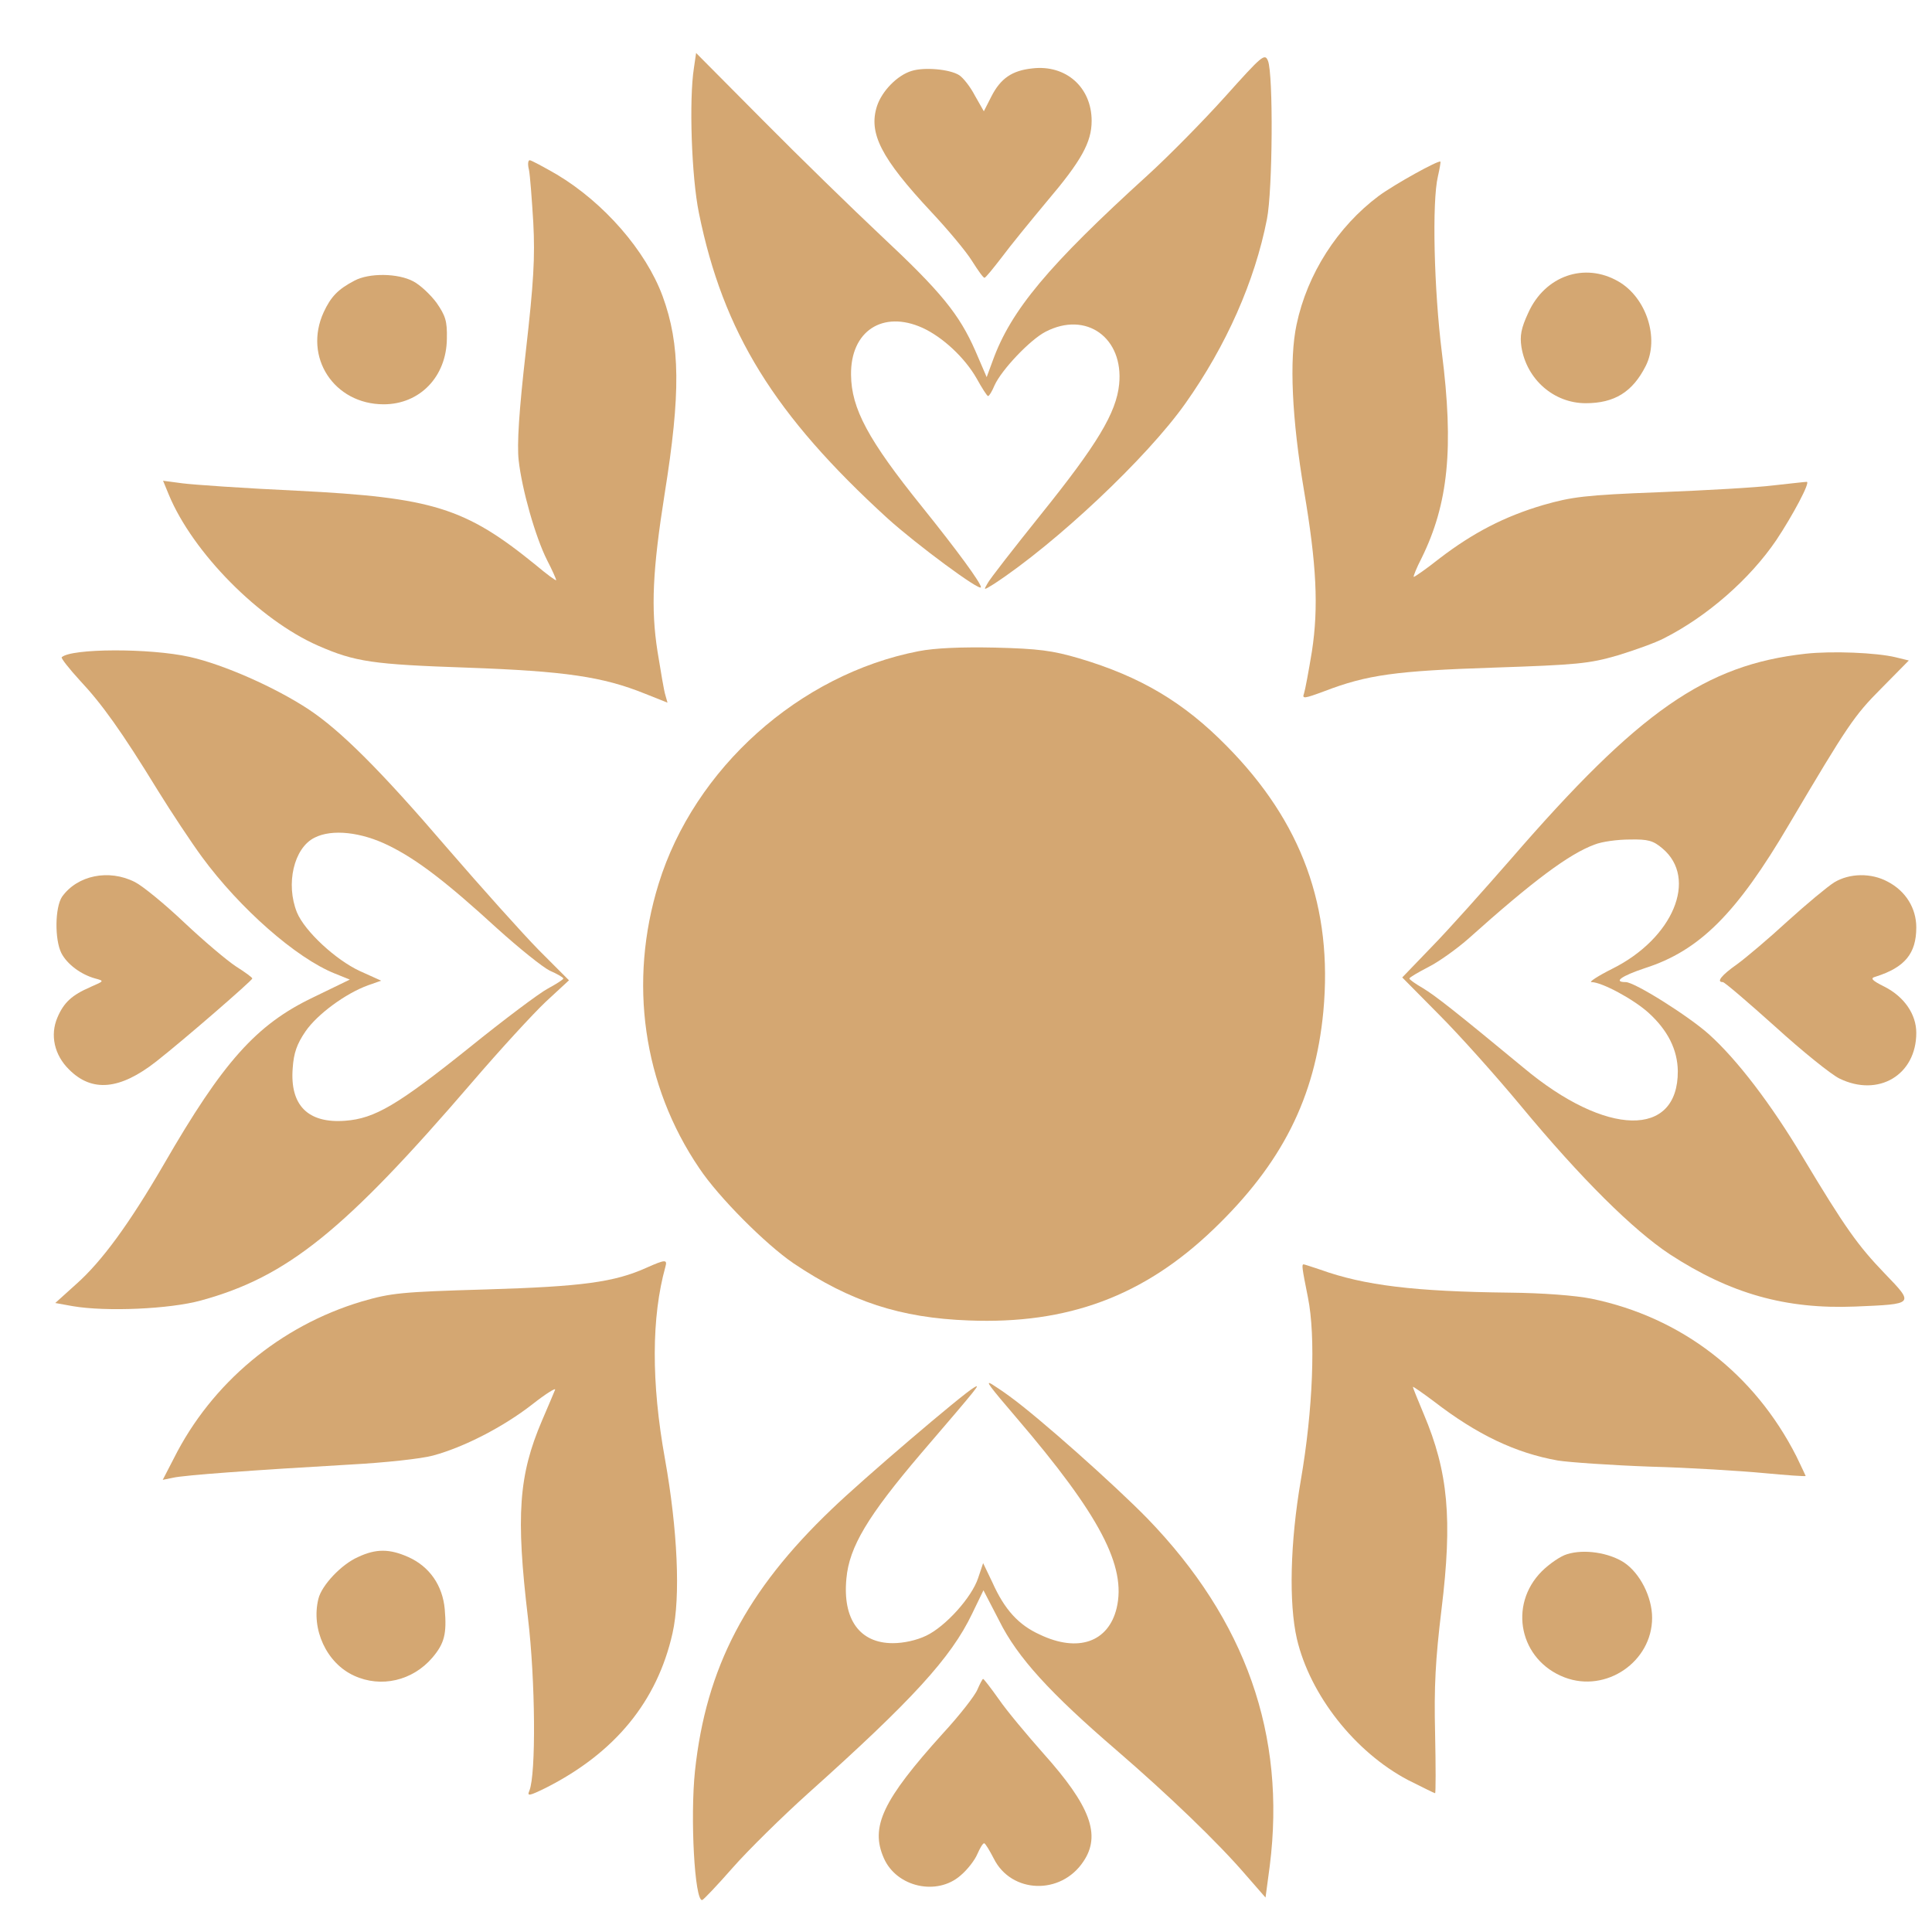
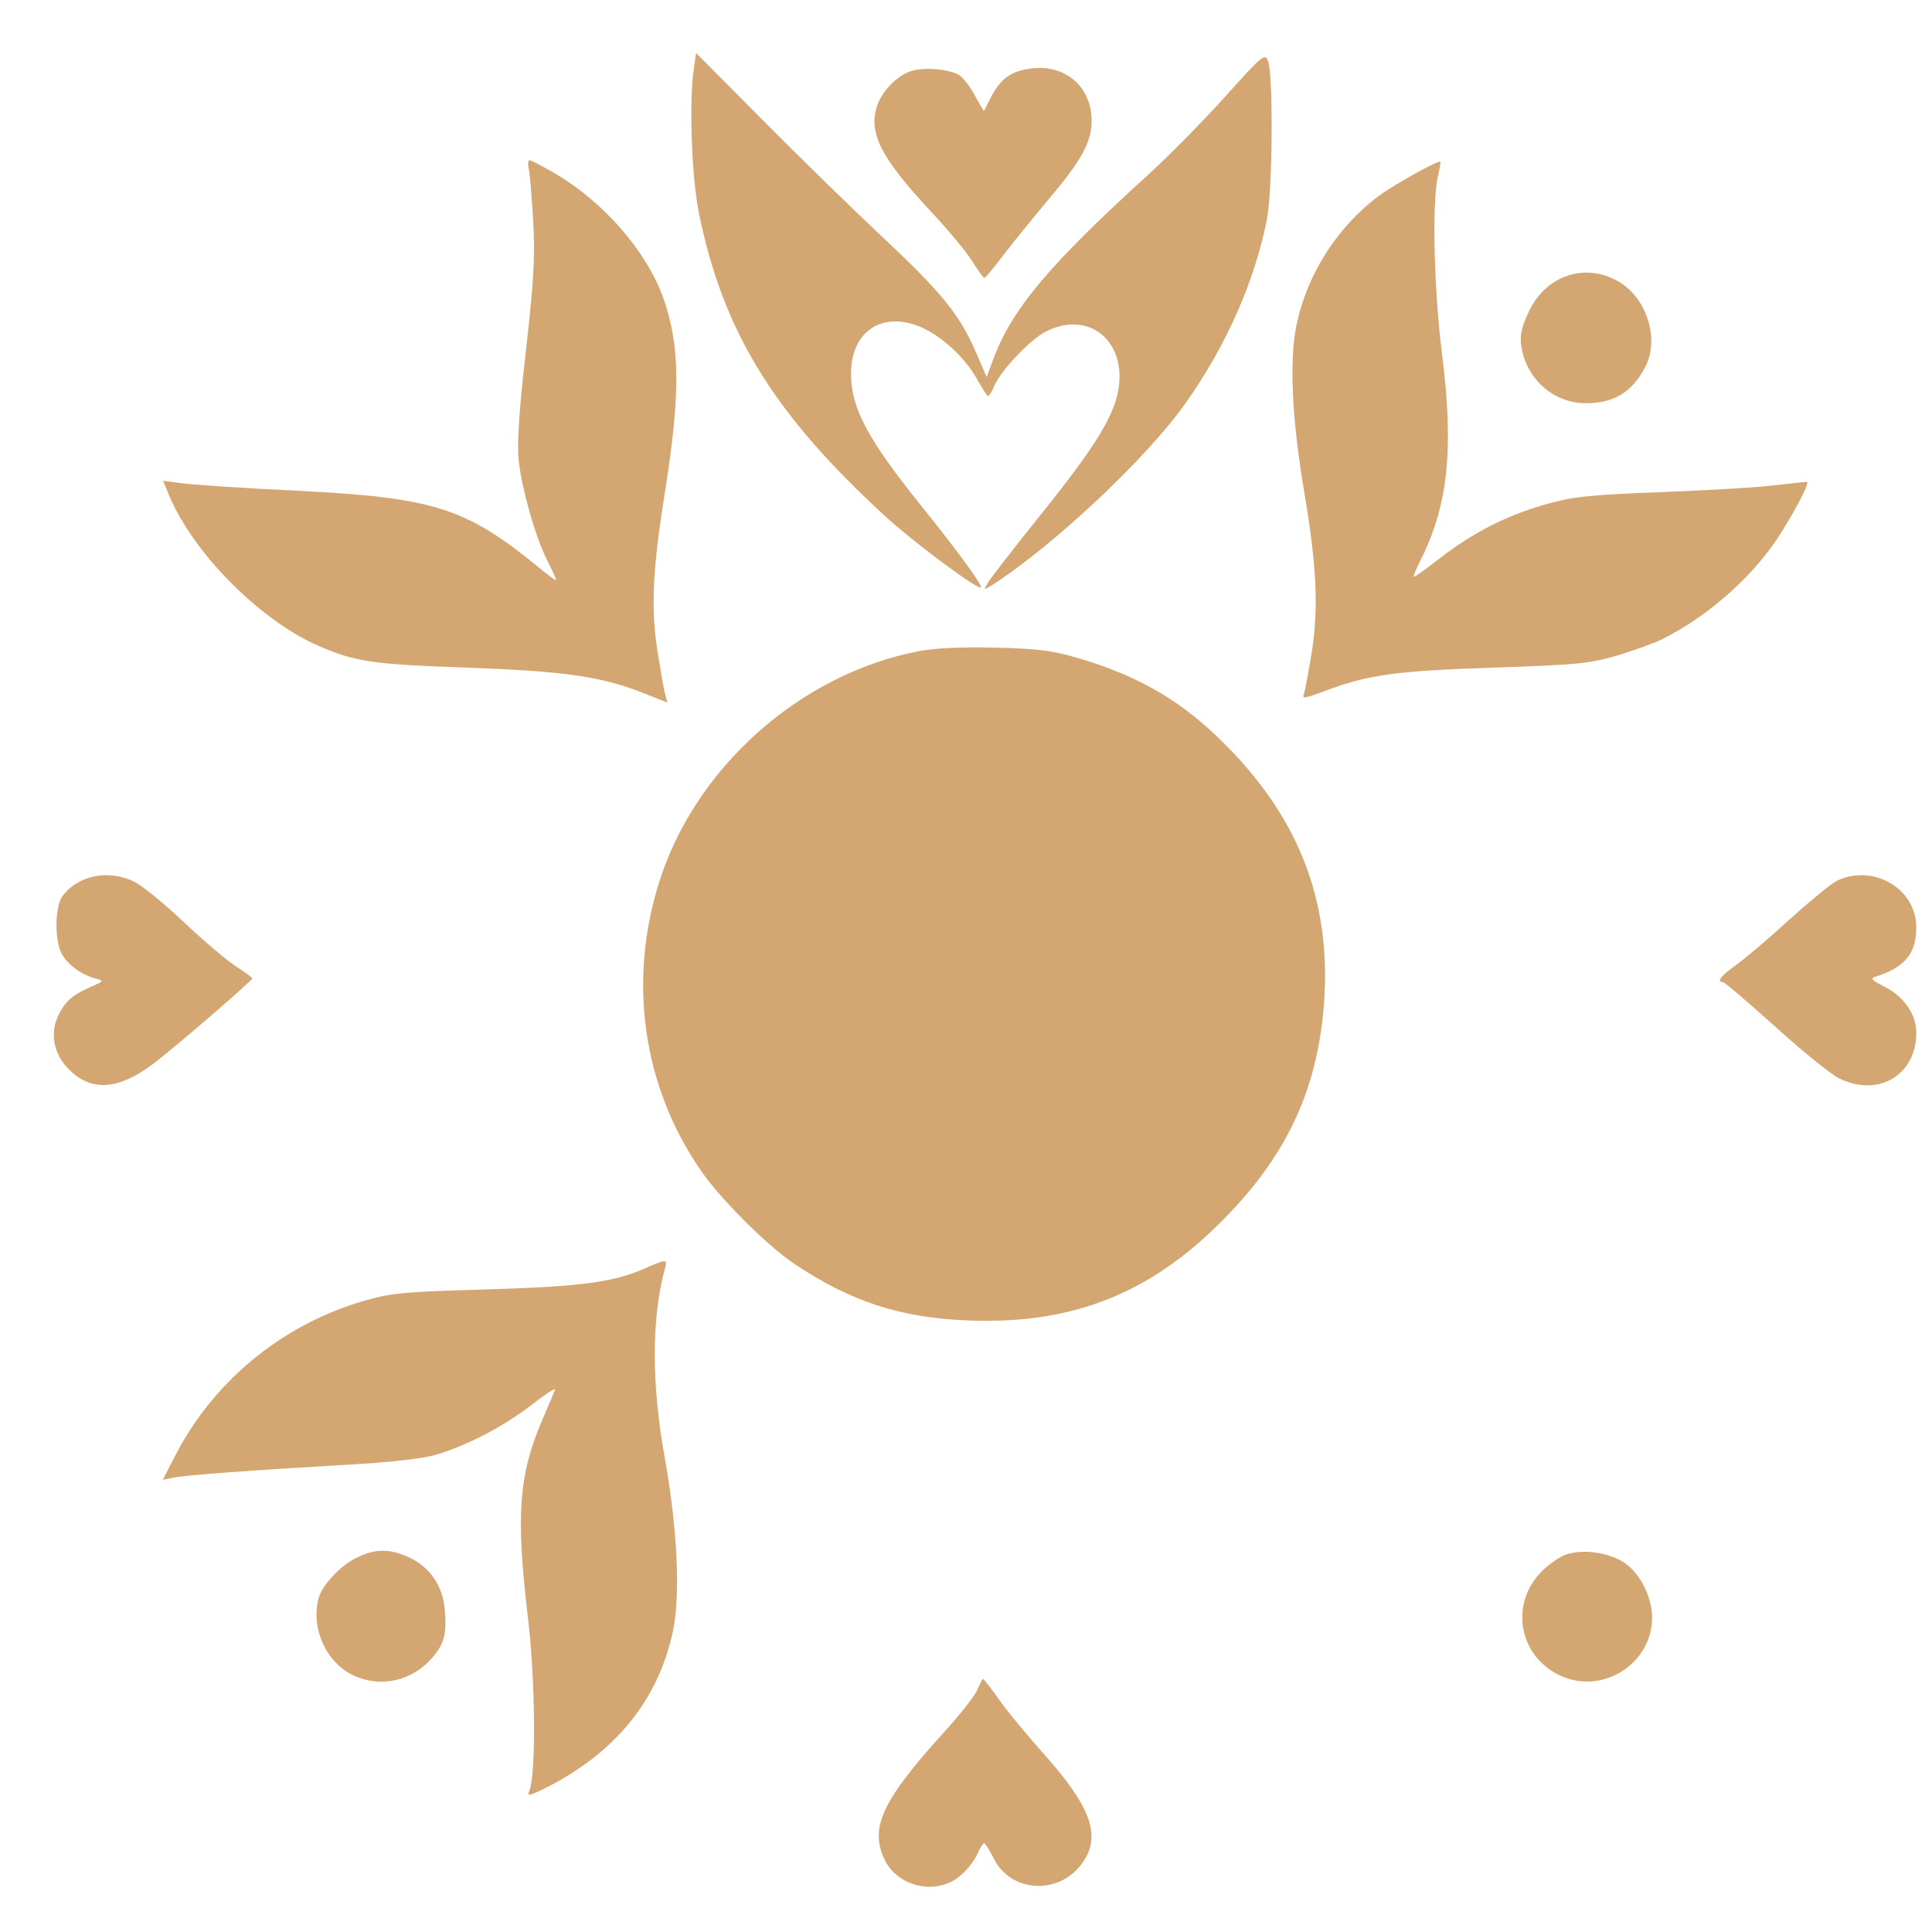
<svg xmlns="http://www.w3.org/2000/svg" width="30" height="30" viewBox="0 0 30 30" fill="none">
  <path d="M8.647 2.71C9.379 3.148 10.027 3.892 10.288 4.596C10.565 5.351 10.57 6.111 10.321 7.665C10.133 8.852 10.105 9.446 10.21 10.117C10.26 10.422 10.31 10.728 10.332 10.794L10.365 10.911L10.016 10.772C9.356 10.506 8.774 10.422 7.25 10.367C5.792 10.317 5.515 10.278 4.944 10.028C4.029 9.629 2.993 8.58 2.621 7.681L2.532 7.465L2.826 7.504C2.987 7.526 3.796 7.582 4.617 7.62C6.718 7.726 7.222 7.881 8.32 8.774C8.492 8.919 8.636 9.024 8.636 9.008C8.636 8.991 8.575 8.852 8.497 8.702C8.314 8.342 8.104 7.598 8.054 7.149C8.026 6.899 8.059 6.383 8.165 5.456C8.287 4.385 8.309 3.992 8.281 3.459C8.259 3.093 8.231 2.726 8.214 2.638C8.192 2.554 8.198 2.488 8.226 2.488C8.248 2.488 8.436 2.588 8.647 2.71Z" fill="#D4A772" />
-   <path d="M6.418 4.369C6.524 4.424 6.684 4.574 6.779 4.702C6.917 4.902 6.945 4.985 6.939 5.257C6.934 5.85 6.518 6.278 5.958 6.278C5.188 6.278 4.705 5.545 5.027 4.846C5.138 4.607 5.249 4.491 5.504 4.358C5.731 4.236 6.18 4.241 6.418 4.369Z" fill="#D4A772" />
  <path d="M2.094 13.696C2.216 13.757 2.56 14.04 2.859 14.323C3.159 14.606 3.519 14.911 3.663 15.006C3.802 15.094 3.918 15.178 3.918 15.194C3.913 15.228 2.865 16.138 2.427 16.482C1.862 16.925 1.429 16.964 1.074 16.609C0.842 16.382 0.775 16.071 0.892 15.799C0.991 15.566 1.119 15.45 1.402 15.328L1.416 15.321C1.618 15.233 1.62 15.232 1.479 15.194C1.257 15.133 1.041 14.972 0.953 14.8C0.847 14.589 0.853 14.09 0.964 13.924C1.202 13.591 1.69 13.491 2.094 13.696Z" fill="#D4A772" />
  <path d="M10.332 19.672C10.116 20.449 10.11 21.464 10.326 22.657C10.521 23.75 10.57 24.799 10.443 25.36C10.205 26.419 9.55 27.218 8.475 27.762C8.214 27.89 8.181 27.895 8.22 27.806C8.325 27.551 8.314 26.092 8.198 25.121C8.009 23.534 8.054 22.907 8.414 22.064C8.508 21.842 8.603 21.625 8.619 21.581C8.636 21.542 8.475 21.642 8.264 21.808C7.815 22.158 7.2 22.474 6.723 22.602C6.54 22.652 5.969 22.713 5.448 22.741C3.918 22.829 2.854 22.907 2.688 22.946L2.527 22.979L2.699 22.646C3.286 21.475 4.351 20.588 5.615 20.21C6.075 20.077 6.219 20.061 7.555 20.022C9.04 19.977 9.539 19.911 10.044 19.683C10.332 19.555 10.365 19.555 10.332 19.672Z" fill="#D4A772" />
  <path d="M6.341 24.178C6.673 24.327 6.873 24.622 6.906 24.988C6.939 25.371 6.901 25.52 6.712 25.742C6.407 26.097 5.919 26.214 5.498 26.02C5.071 25.826 4.827 25.298 4.944 24.827C4.994 24.616 5.304 24.289 5.559 24.178C5.842 24.044 6.053 24.05 6.341 24.178Z" fill="#D4A772" />
  <path d="M16.757 10.223C17.71 10.506 18.381 10.905 19.046 11.582C20.216 12.764 20.698 14.09 20.549 15.705C20.421 17.047 19.906 18.069 18.841 19.09C17.76 20.127 16.579 20.565 15.044 20.504C13.98 20.465 13.204 20.21 12.322 19.617C11.89 19.323 11.158 18.59 10.859 18.141C9.983 16.853 9.756 15.244 10.227 13.724C10.781 11.932 12.411 10.472 14.262 10.112C14.517 10.062 14.928 10.045 15.454 10.056C16.125 10.073 16.341 10.101 16.757 10.223Z" fill="#D4A772" />
  <path d="M13.68 3.659C14.617 4.535 14.894 4.879 15.144 5.445L15.321 5.856L15.415 5.601C15.698 4.818 16.275 4.125 17.827 2.715C18.143 2.427 18.68 1.883 19.019 1.506C19.601 0.857 19.64 0.823 19.689 0.945C19.773 1.151 19.762 2.954 19.673 3.403C19.484 4.369 19.041 5.368 18.409 6.261C17.81 7.11 16.391 8.442 15.432 9.069C15.271 9.168 15.271 9.168 15.332 9.063C15.36 9.002 15.742 8.514 16.169 7.981C17.034 6.905 17.334 6.411 17.378 5.967C17.45 5.246 16.868 4.824 16.236 5.151C15.998 5.273 15.554 5.739 15.443 5.984C15.404 6.078 15.36 6.15 15.343 6.15C15.327 6.15 15.249 6.028 15.166 5.878C14.983 5.556 14.639 5.234 14.323 5.09C13.708 4.813 13.204 5.14 13.215 5.823C13.22 6.344 13.481 6.832 14.318 7.87C14.867 8.553 15.232 9.052 15.232 9.118C15.232 9.196 14.235 8.458 13.786 8.053C12.023 6.444 11.23 5.162 10.853 3.309C10.737 2.743 10.698 1.55 10.775 1.056L10.809 0.823L11.845 1.866C12.411 2.438 13.237 3.242 13.68 3.659Z" fill="#D4A772" />
  <path d="M14.894 1.167C14.955 1.206 15.066 1.345 15.138 1.484L15.277 1.728L15.393 1.5C15.537 1.217 15.715 1.095 16.031 1.062C16.552 1.001 16.951 1.356 16.951 1.877C16.951 2.21 16.79 2.499 16.253 3.131C15.998 3.437 15.681 3.825 15.554 3.997C15.421 4.169 15.305 4.313 15.288 4.313C15.271 4.319 15.188 4.202 15.094 4.053C15.005 3.908 14.717 3.564 14.462 3.292C13.68 2.455 13.481 2.066 13.619 1.644C13.697 1.411 13.935 1.167 14.157 1.101C14.351 1.04 14.745 1.073 14.894 1.167Z" fill="#D4A772" />
  <path d="M22.328 2.738C22.234 3.131 22.267 4.496 22.389 5.473C22.578 6.96 22.489 7.826 22.073 8.669C21.995 8.819 21.946 8.946 21.951 8.958C21.962 8.963 22.145 8.836 22.356 8.669C22.871 8.275 23.359 8.02 23.963 7.842C24.407 7.715 24.612 7.687 25.765 7.643C26.48 7.615 27.278 7.57 27.539 7.537C27.799 7.509 28.027 7.482 28.055 7.482C28.116 7.482 27.838 8.003 27.583 8.386C27.173 8.991 26.508 9.573 25.837 9.912C25.71 9.979 25.388 10.095 25.116 10.178C24.673 10.306 24.49 10.323 23.187 10.367C21.674 10.417 21.23 10.478 20.565 10.733C20.249 10.85 20.216 10.855 20.249 10.767C20.266 10.716 20.321 10.422 20.371 10.117C20.477 9.429 20.443 8.763 20.249 7.62C20.061 6.505 20.017 5.584 20.133 5.04C20.299 4.252 20.77 3.52 21.408 3.043C21.657 2.86 22.339 2.482 22.367 2.51C22.372 2.516 22.356 2.615 22.328 2.738Z" fill="#D4A772" />
  <path d="M25.128 4.369C25.566 4.619 25.771 5.257 25.554 5.684C25.349 6.089 25.067 6.261 24.623 6.261C24.13 6.261 23.708 5.895 23.625 5.39C23.598 5.212 23.62 5.096 23.731 4.857C23.991 4.28 24.607 4.069 25.128 4.369Z" fill="#D4A772" />
  <path d="M29.313 13.691C29.59 13.835 29.756 14.101 29.756 14.401C29.756 14.806 29.579 15.022 29.124 15.166C29.036 15.189 29.063 15.222 29.263 15.322C29.568 15.477 29.756 15.749 29.756 16.038C29.756 16.692 29.169 17.042 28.564 16.748C28.437 16.687 27.988 16.326 27.567 15.943C27.14 15.56 26.779 15.25 26.752 15.25C26.646 15.25 26.73 15.144 26.974 14.972C27.118 14.867 27.472 14.567 27.761 14.301C28.049 14.04 28.376 13.768 28.481 13.702C28.72 13.557 29.058 13.552 29.313 13.691Z" fill="#D4A772" />
-   <path d="M20.504 19.716C21.186 19.961 21.968 20.055 23.437 20.072C23.952 20.077 24.462 20.116 24.712 20.166C26.109 20.454 27.24 21.326 27.894 22.613C27.971 22.774 28.038 22.913 28.038 22.918C28.038 22.929 27.744 22.907 27.389 22.874C27.029 22.84 26.236 22.79 25.627 22.774C25.017 22.752 24.368 22.707 24.191 22.679C23.537 22.563 22.938 22.28 22.262 21.758C22.084 21.625 21.94 21.525 21.94 21.536C21.94 21.553 22.018 21.742 22.106 21.953C22.489 22.857 22.555 23.589 22.384 24.988C22.289 25.77 22.267 26.192 22.284 26.913C22.295 27.429 22.295 27.845 22.284 27.845C22.273 27.845 22.084 27.751 21.863 27.64C21.042 27.207 20.344 26.325 20.138 25.448C20.011 24.893 20.033 23.95 20.199 22.985C20.388 21.892 20.432 20.754 20.31 20.149C20.216 19.678 20.21 19.633 20.244 19.633C20.255 19.633 20.371 19.672 20.504 19.716Z" fill="#D4A772" />
  <path d="M25.216 24.261C25.466 24.427 25.654 24.799 25.654 25.121C25.654 25.803 24.939 26.292 24.296 26.047C23.598 25.781 23.415 24.927 23.941 24.399C24.058 24.283 24.235 24.161 24.335 24.133C24.601 24.05 24.983 24.111 25.216 24.261Z" fill="#D4A772" />
-   <path d="M15.676 21.681C16.136 22.014 17.3 23.051 17.816 23.578C19.346 25.16 19.972 26.941 19.717 28.972L19.651 29.465L19.346 29.116C18.913 28.611 18.143 27.873 17.339 27.179C16.308 26.292 15.798 25.737 15.515 25.165L15.271 24.694L15.094 25.06C14.767 25.742 14.168 26.397 12.544 27.851C12.15 28.206 11.624 28.722 11.38 28.999C11.136 29.277 10.92 29.504 10.903 29.504C10.787 29.521 10.715 28.228 10.792 27.496C10.964 25.892 11.59 24.699 12.915 23.434C13.398 22.968 14.939 21.653 15.122 21.547C15.232 21.481 15.221 21.498 14.307 22.563C13.47 23.545 13.187 24.022 13.143 24.511C13.082 25.143 13.348 25.515 13.863 25.515C14.035 25.515 14.235 25.47 14.384 25.398C14.684 25.254 15.088 24.805 15.188 24.505L15.266 24.272L15.41 24.572C15.598 24.993 15.815 25.232 16.147 25.382C16.74 25.665 17.212 25.498 17.339 24.971C17.494 24.322 17.078 23.528 15.787 22.019C15.36 21.52 15.293 21.431 15.399 21.492C15.443 21.52 15.571 21.603 15.676 21.681Z" fill="#D4A772" />
  <path d="M15.51 26.386C15.632 26.564 15.948 26.941 16.203 27.229C16.929 28.04 17.101 28.494 16.823 28.905C16.474 29.432 15.704 29.404 15.432 28.861C15.366 28.733 15.299 28.622 15.282 28.622C15.26 28.622 15.216 28.7 15.177 28.788C15.138 28.883 15.022 29.033 14.916 29.122C14.551 29.443 13.924 29.305 13.725 28.855C13.508 28.367 13.708 27.951 14.639 26.919C14.9 26.636 15.138 26.331 15.177 26.236C15.216 26.147 15.255 26.07 15.266 26.07C15.277 26.07 15.388 26.214 15.51 26.386Z" fill="#D4A772" />
-   <path fill-rule="evenodd" clip-rule="evenodd" d="M4.794 11.016C4.273 10.672 3.469 10.317 2.943 10.2C2.322 10.062 1.102 10.067 0.958 10.206C0.947 10.223 1.074 10.384 1.241 10.567C1.579 10.927 1.884 11.349 2.455 12.281C2.665 12.62 2.97 13.08 3.137 13.308C3.724 14.107 4.6 14.878 5.199 15.117L5.432 15.211L4.861 15.488C3.979 15.91 3.464 16.487 2.544 18.08C2.006 19.006 1.579 19.589 1.185 19.938L0.858 20.233L1.13 20.282C1.651 20.371 2.638 20.327 3.12 20.194C4.462 19.827 5.348 19.112 7.333 16.803C7.765 16.299 8.281 15.738 8.475 15.555L8.835 15.222L8.364 14.75C8.109 14.49 7.472 13.779 6.945 13.169C5.903 11.954 5.288 11.344 4.794 11.016ZM4.611 14.168C4.434 13.729 4.561 13.169 4.883 13.008C5.154 12.869 5.609 12.919 6.036 13.13C6.479 13.347 6.939 13.702 7.721 14.418C8.059 14.723 8.425 15.017 8.536 15.072C8.652 15.122 8.747 15.178 8.747 15.194C8.747 15.211 8.641 15.277 8.508 15.35C8.381 15.416 7.826 15.832 7.283 16.271C6.174 17.159 5.82 17.369 5.36 17.403C4.783 17.447 4.5 17.164 4.545 16.587C4.561 16.348 4.611 16.21 4.744 16.015C4.927 15.749 5.365 15.427 5.714 15.3L5.919 15.228L5.587 15.078C5.215 14.906 4.733 14.462 4.611 14.168Z" fill="#D4A772" />
-   <path fill-rule="evenodd" clip-rule="evenodd" d="M29.435 10.206L29.64 10.256L29.213 10.689C28.792 11.111 28.692 11.26 27.783 12.797C26.968 14.184 26.392 14.761 25.543 15.033C25.177 15.155 25.044 15.25 25.244 15.25C25.383 15.25 26.22 15.777 26.536 16.06C26.974 16.454 27.5 17.142 27.994 17.969C28.653 19.067 28.847 19.339 29.268 19.777C29.729 20.255 29.729 20.249 28.808 20.288C27.727 20.332 26.868 20.088 25.931 19.478C25.36 19.101 24.551 18.302 23.609 17.164C23.226 16.703 22.661 16.071 22.345 15.755L21.774 15.178L22.234 14.7C22.489 14.44 23.038 13.824 23.465 13.335C25.449 11.044 26.48 10.323 28.038 10.151C28.448 10.106 29.136 10.134 29.435 10.206ZM22.799 14.578C23.808 13.674 24.368 13.258 24.762 13.114C24.873 13.069 25.116 13.036 25.305 13.036C25.593 13.03 25.671 13.053 25.815 13.175C26.369 13.641 25.981 14.573 25.033 15.044C24.812 15.155 24.668 15.25 24.712 15.25C24.873 15.25 25.366 15.516 25.599 15.727C25.898 15.999 26.048 16.299 26.053 16.631C26.059 17.674 24.939 17.652 23.659 16.581C22.605 15.71 22.289 15.461 22.095 15.344C21.979 15.277 21.885 15.211 21.885 15.194C21.885 15.178 22.018 15.1 22.178 15.017C22.334 14.939 22.616 14.739 22.799 14.578Z" fill="#D4A772" />
</svg>